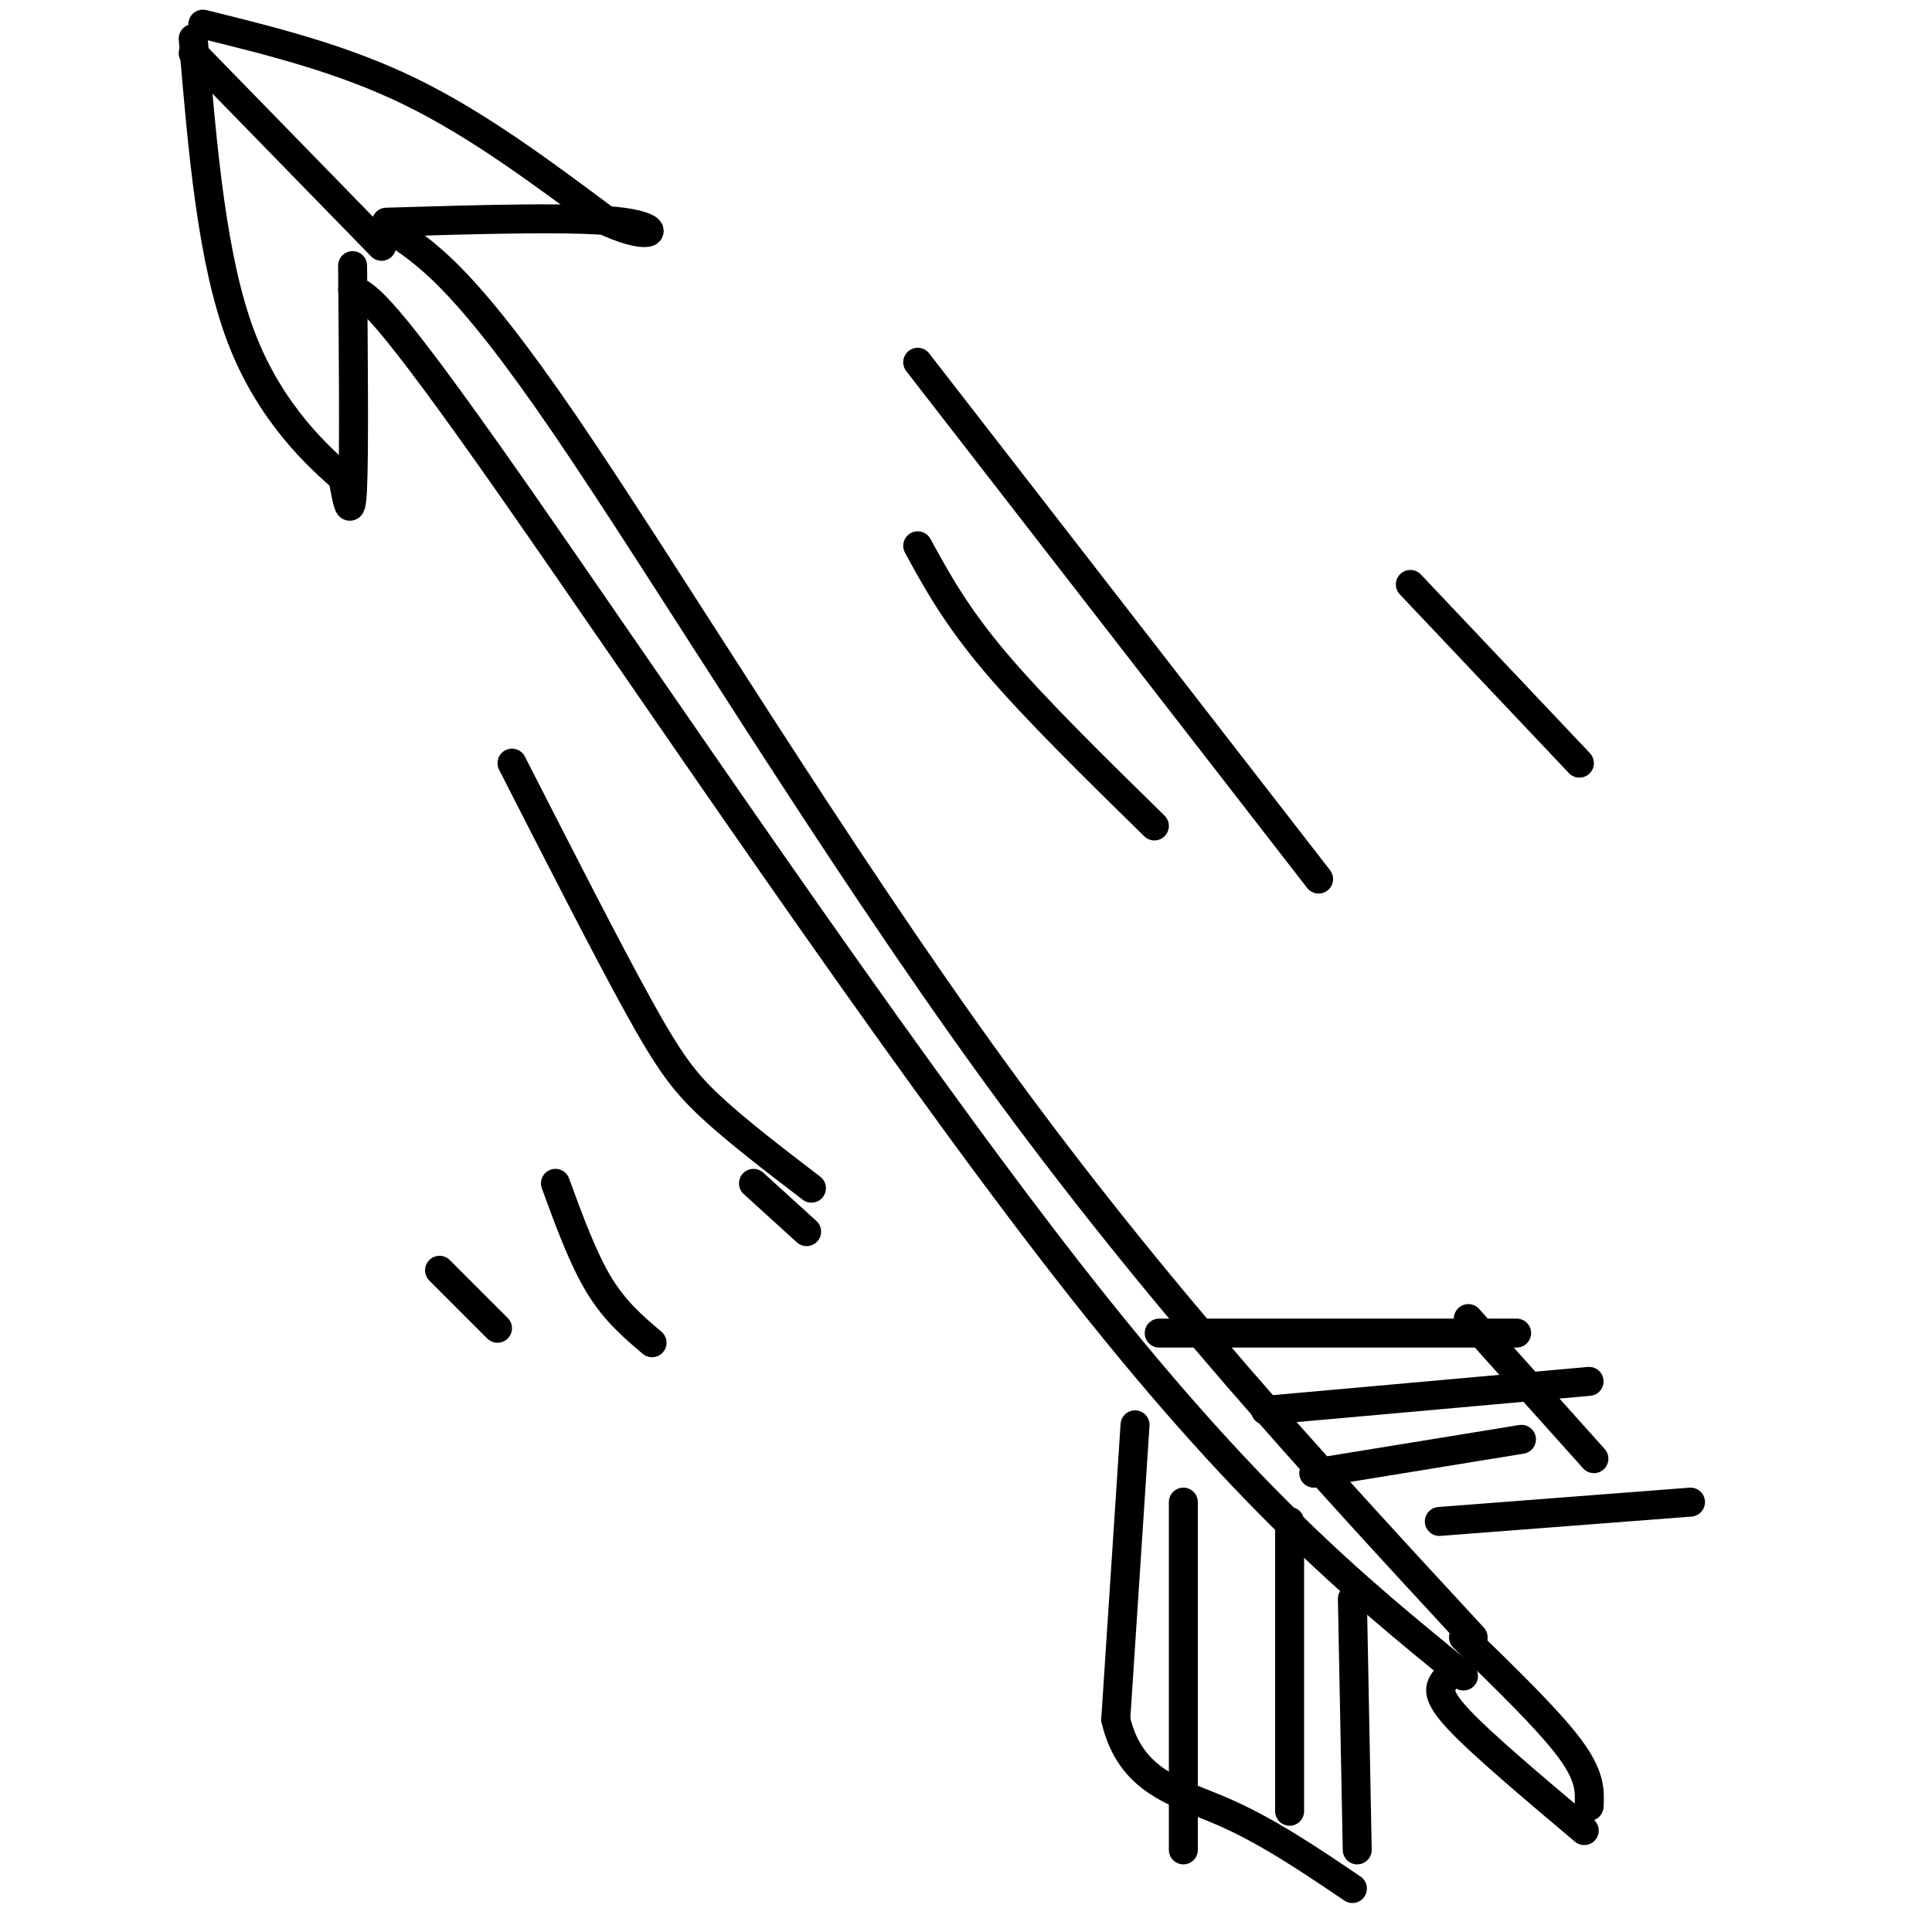
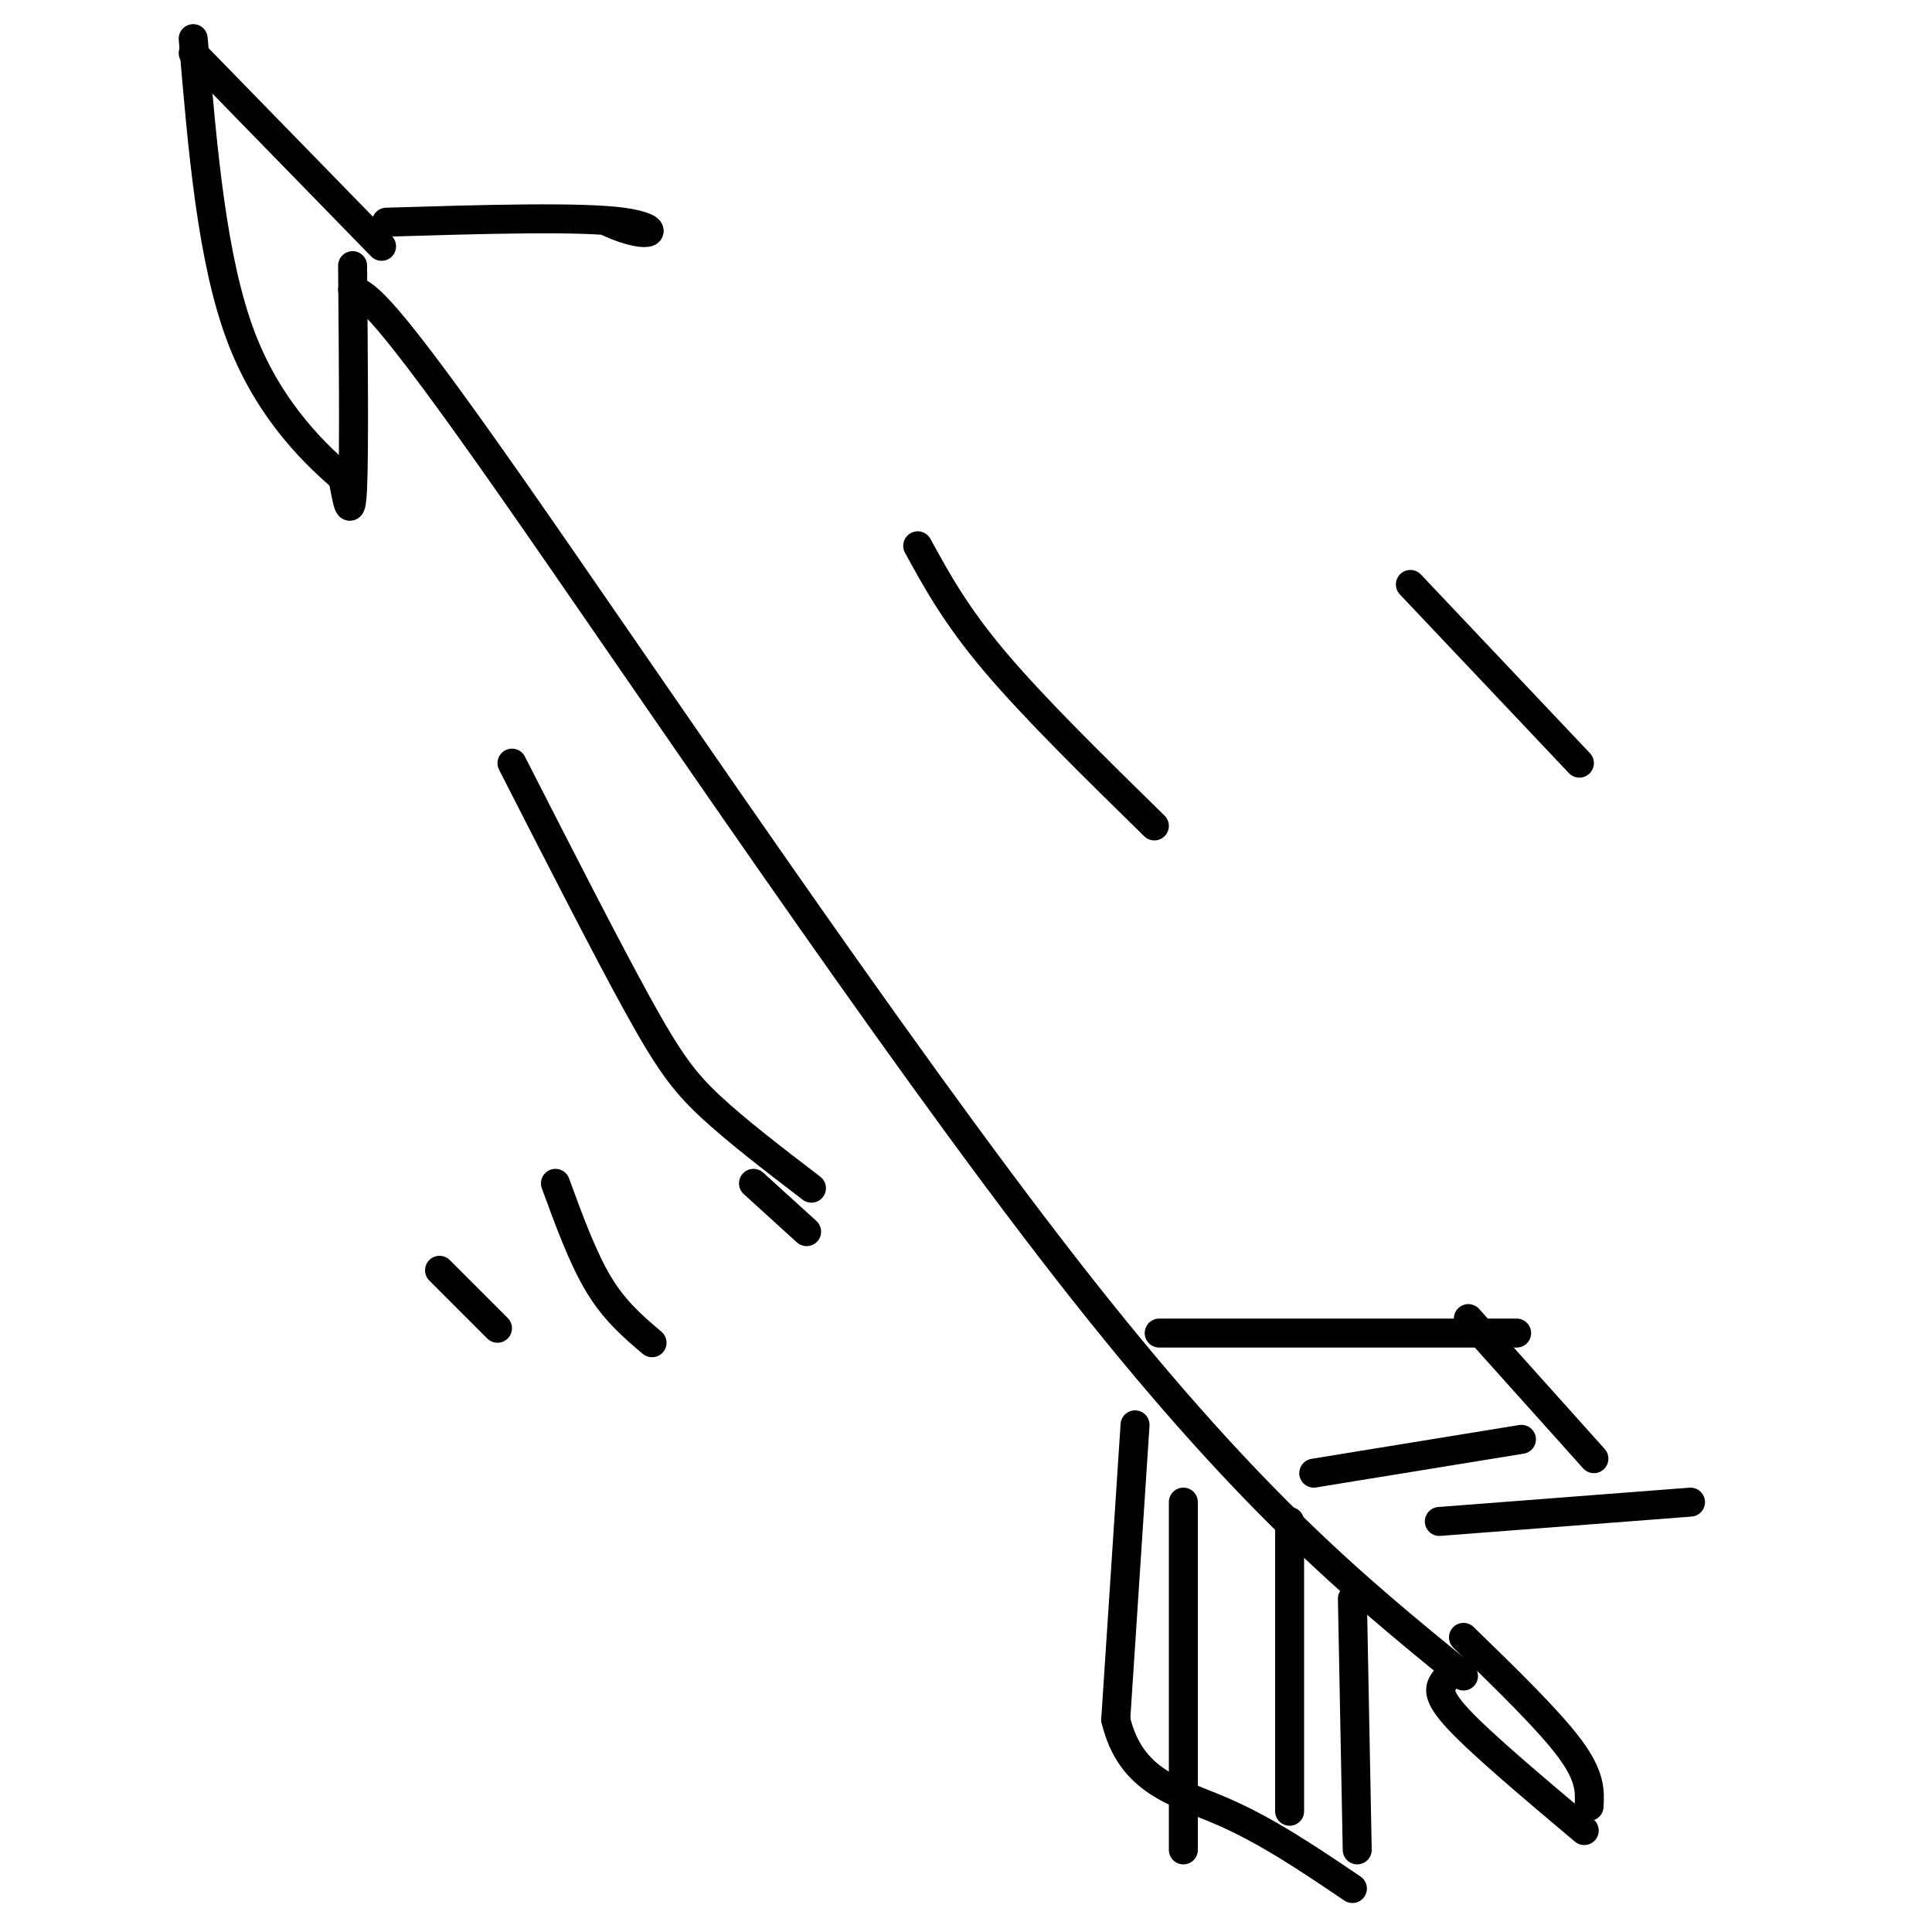
<svg xmlns="http://www.w3.org/2000/svg" viewBox="0 0 400 400" version="1.1">
  <g fill="none" stroke="#000000" stroke-width="6" stroke-linecap="round" stroke-linejoin="round">
    <path d="M73,60c2.978,1.178 5.956,2.356 33,41c27.044,38.644 78.156,114.756 115,162c36.844,47.244 59.422,65.622 82,84" />
-     <path d="M80,47c7.933,5.022 15.867,10.044 37,41c21.133,30.956 55.467,87.844 89,134c33.533,46.156 66.267,81.578 99,117" />
    <path d="M235,295c0.000,0.000 -4.000,61.000 -4,61" />
    <path d="M231,356c3.067,13.000 12.733,15.000 22,19c9.267,4.000 18.133,10.000 27,16" />
    <path d="M280,331c0.000,0.000 1.000,52.000 1,52" />
    <path d="M240,276c0.000,0.000 74.000,0.000 74,0" />
    <path d="M304,273c0.000,0.000 26.000,29.000 26,29" />
    <path d="M298,315c0.000,0.000 52.000,-4.000 52,-4" />
    <path d="M299,348c-0.917,1.417 -1.833,2.833 3,8c4.833,5.167 15.417,14.083 26,23" />
    <path d="M303,339c8.833,8.583 17.667,17.167 22,23c4.333,5.833 4.167,8.917 4,12" />
    <path d="M73,55c0.167,19.333 0.333,38.667 0,46c-0.333,7.333 -1.167,2.667 -2,-2" />
    <path d="M71,99c-4.533,-4.000 -14.867,-13.000 -21,-29c-6.133,-16.000 -8.067,-39.000 -10,-62" />
-     <path d="M42,5c14.500,3.583 29.000,7.167 43,14c14.000,6.833 27.500,16.917 41,27" />
    <path d="M126,46c9.222,4.200 11.778,1.200 3,0c-8.778,-1.200 -28.889,-0.600 -49,0" />
    <path d="M40,11c0.000,0.000 39.000,40.000 39,40" />
    <path d="M245,311c0.000,0.000 0.000,72.000 0,72" />
    <path d="M267,315c0.000,0.000 0.000,60.000 0,60" />
-     <path d="M262,292c0.000,0.000 67.000,-6.000 67,-6" />
    <path d="M272,305c0.000,0.000 43.000,-7.000 43,-7" />
    <path d="M168,246c-7.778,-5.956 -15.556,-11.911 -21,-17c-5.444,-5.089 -8.556,-9.311 -15,-21c-6.444,-11.689 -16.222,-30.844 -26,-50" />
    <path d="M239,171c-12.417,-12.167 -24.833,-24.333 -33,-34c-8.167,-9.667 -12.083,-16.833 -16,-24" />
-     <path d="M273,182c0.000,0.000 -83.000,-107.000 -83,-107" />
    <path d="M167,255c0.000,0.000 -11.000,-10.000 -11,-10" />
    <path d="M103,275c0.000,0.000 -12.000,-12.000 -12,-12" />
    <path d="M327,158c0.000,0.000 -35.000,-37.000 -35,-37" />
    <path d="M135,278c-3.833,-3.250 -7.667,-6.500 -11,-12c-3.333,-5.500 -6.167,-13.250 -9,-21" />
  </g>
</svg>